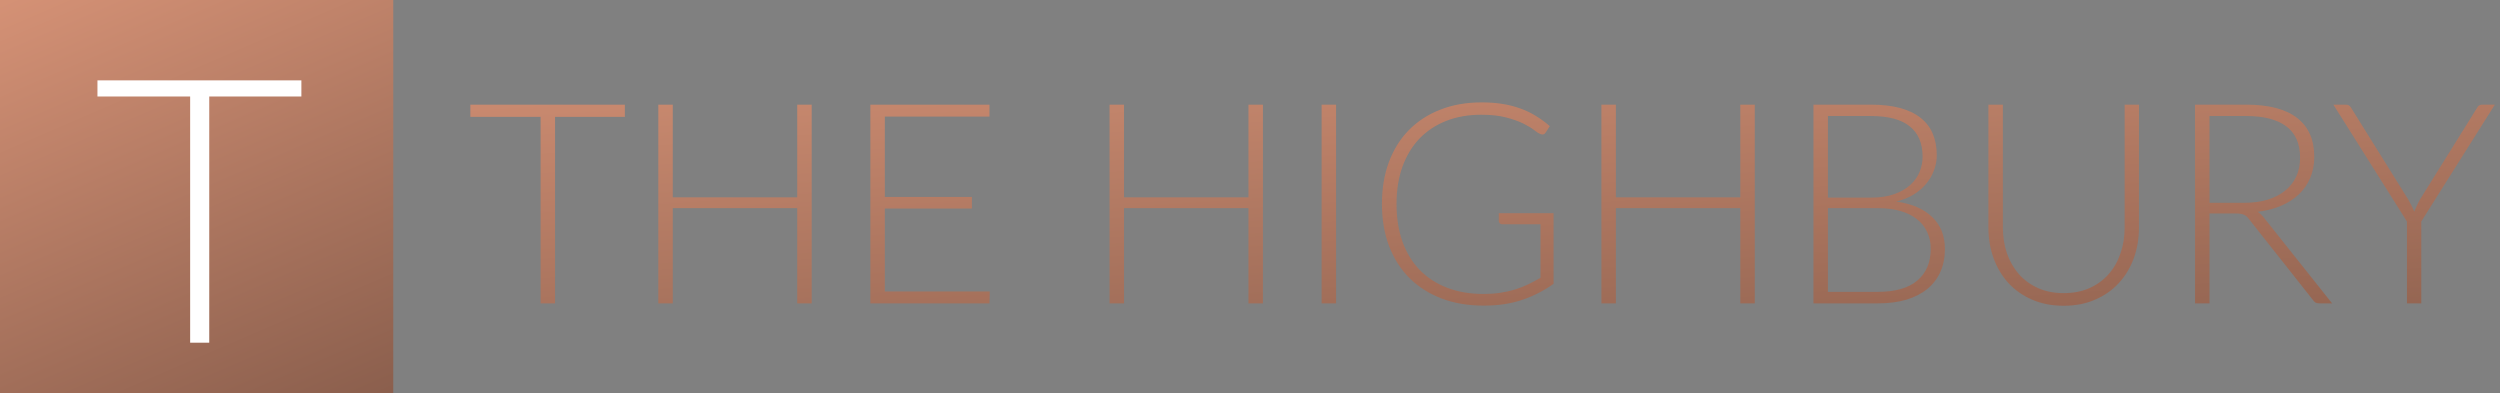
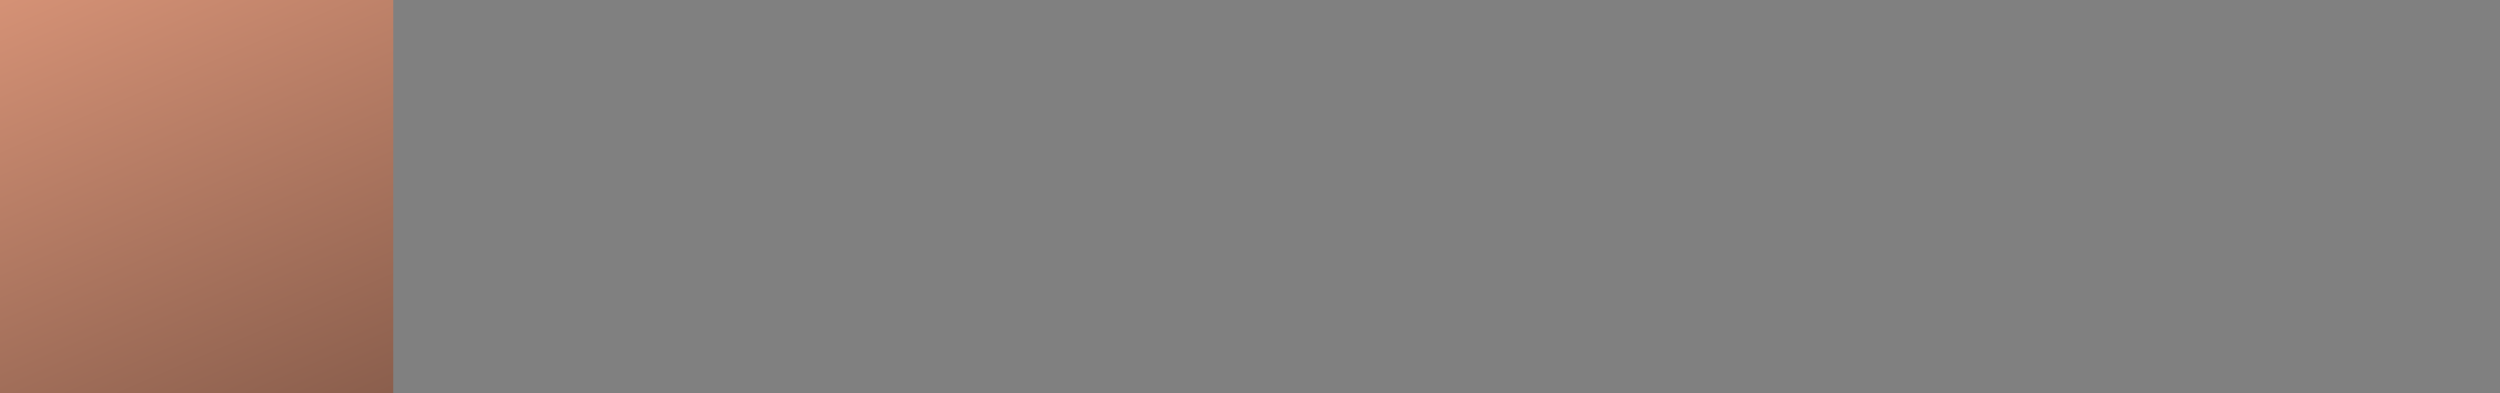
<svg xmlns="http://www.w3.org/2000/svg" width="445" height="70" viewBox="0 0 445 70" fill="none">
  <rect x="0" y="0" width="445" height="70" fill="#808080" stroke="none" />
  <rect width="70" height="70" fill="url(#paint0_linear_839_164)" />
-   <path d="M53.647 17.176H37.246V61H33.847V17.176H17.347V14.305H53.647V17.176Z" fill="white" />
-   <path d="M111.225 20.8H98.8V54H96.225V20.8H83.725V18.625H111.225V20.8ZM144.48 18.625V54H141.905V37.05H119.755V54H117.18V18.625H119.755V35.125H141.905V18.625H144.48ZM176.174 51.875L176.124 54H154.924V18.625H176.124V20.75H157.499V35.05H172.999V37.125H157.499V51.875H176.174ZM224.802 18.625V54H222.227V37.05H200.077V54H197.502V18.625H200.077V35.125H222.227V18.625H224.802ZM237.821 54H235.246V18.625H237.821V54ZM276.534 37.95V50.525C274.767 51.775 272.884 52.733 270.884 53.4C268.884 54.067 266.634 54.4 264.134 54.4C261.334 54.4 258.817 53.975 256.584 53.125C254.35 52.258 252.442 51.042 250.859 49.475C249.292 47.892 248.084 45.983 247.234 43.75C246.4 41.517 245.984 39.033 245.984 36.3C245.984 33.567 246.392 31.092 247.209 28.875C248.042 26.642 249.225 24.742 250.759 23.175C252.309 21.592 254.175 20.375 256.359 19.525C258.542 18.658 261 18.225 263.734 18.225C265.084 18.225 266.325 18.317 267.459 18.5C268.609 18.683 269.675 18.958 270.659 19.325C271.642 19.675 272.559 20.117 273.409 20.65C274.259 21.167 275.075 21.767 275.859 22.45L275.159 23.55C274.925 23.95 274.575 24.042 274.109 23.825C273.859 23.725 273.5 23.492 273.034 23.125C272.567 22.758 271.925 22.375 271.109 21.975C270.292 21.575 269.275 21.217 268.059 20.9C266.859 20.583 265.392 20.425 263.659 20.425C261.359 20.425 259.275 20.792 257.409 21.525C255.559 22.258 253.975 23.308 252.659 24.675C251.359 26.042 250.35 27.708 249.634 29.675C248.934 31.642 248.584 33.85 248.584 36.3C248.584 38.783 248.934 41.017 249.634 43C250.35 44.983 251.375 46.667 252.709 48.05C254.059 49.433 255.692 50.492 257.609 51.225C259.525 51.958 261.684 52.325 264.084 52.325C265.134 52.325 266.1 52.258 266.984 52.125C267.884 51.992 268.734 51.808 269.534 51.575C270.35 51.325 271.134 51.025 271.884 50.675C272.65 50.308 273.425 49.9 274.209 49.45V39.925H267.434C267.25 39.925 267.092 39.867 266.959 39.75C266.842 39.633 266.784 39.5 266.784 39.35V37.95H276.534ZM312.351 18.625V54H309.776V37.05H287.626V54H285.051V18.625H287.626V35.125H309.776V18.625H312.351ZM334.245 51.95C337.345 51.95 339.687 51.283 341.27 49.95C342.87 48.6 343.67 46.708 343.67 44.275C343.67 43.158 343.454 42.158 343.02 41.275C342.604 40.375 341.995 39.617 341.195 39C340.395 38.367 339.412 37.883 338.245 37.55C337.079 37.217 335.754 37.05 334.27 37.05H325.37V51.95H334.245ZM325.37 20.65V35.175H333.02C334.654 35.175 336.045 34.967 337.195 34.55C338.362 34.133 339.312 33.583 340.045 32.9C340.795 32.217 341.345 31.442 341.695 30.575C342.045 29.708 342.22 28.817 342.22 27.9C342.22 25.517 341.462 23.717 339.945 22.5C338.445 21.267 336.12 20.65 332.97 20.65H325.37ZM332.97 18.625C334.987 18.625 336.737 18.825 338.22 19.225C339.704 19.625 340.929 20.217 341.895 21C342.862 21.767 343.579 22.708 344.045 23.825C344.512 24.942 344.745 26.208 344.745 27.625C344.745 28.558 344.579 29.458 344.245 30.325C343.929 31.192 343.462 31.992 342.845 32.725C342.245 33.458 341.495 34.1 340.595 34.65C339.712 35.183 338.695 35.592 337.545 35.875C340.329 36.275 342.462 37.2 343.945 38.65C345.445 40.083 346.195 41.975 346.195 44.325C346.195 45.825 345.929 47.175 345.395 48.375C344.862 49.575 344.087 50.592 343.07 51.425C342.054 52.258 340.804 52.9 339.32 53.35C337.837 53.783 336.154 54 334.27 54H322.795V18.625H332.97ZM367.337 52.175C369.037 52.175 370.554 51.883 371.887 51.3C373.237 50.7 374.379 49.875 375.312 48.825C376.245 47.775 376.954 46.542 377.437 45.125C377.937 43.692 378.187 42.15 378.187 40.5V18.625H380.737V40.5C380.737 42.45 380.429 44.275 379.812 45.975C379.195 47.658 378.304 49.133 377.137 50.4C375.987 51.65 374.579 52.633 372.912 53.35C371.262 54.067 369.404 54.425 367.337 54.425C365.27 54.425 363.404 54.067 361.737 53.35C360.087 52.633 358.679 51.65 357.512 50.4C356.362 49.133 355.479 47.658 354.862 45.975C354.245 44.275 353.937 42.45 353.937 40.5V18.625H356.512V40.475C356.512 42.125 356.754 43.667 357.237 45.1C357.737 46.517 358.445 47.75 359.362 48.8C360.295 49.85 361.429 50.675 362.762 51.275C364.112 51.875 365.637 52.175 367.337 52.175ZM399.415 36.1C400.982 36.1 402.382 35.917 403.615 35.55C404.865 35.167 405.915 34.625 406.765 33.925C407.632 33.225 408.29 32.383 408.74 31.4C409.19 30.417 409.415 29.308 409.415 28.075C409.415 25.558 408.59 23.692 406.94 22.475C405.307 21.258 402.915 20.65 399.765 20.65H393.29V36.1H399.415ZM415.115 54H412.915C412.632 54 412.39 53.958 412.19 53.875C412.007 53.775 411.832 53.6 411.665 53.35L400.315 39C400.182 38.817 400.04 38.658 399.89 38.525C399.757 38.392 399.599 38.292 399.415 38.225C399.249 38.142 399.04 38.083 398.79 38.05C398.557 38.017 398.265 38 397.915 38H393.29V54H390.715V18.625H399.765C403.832 18.625 406.874 19.417 408.89 21C410.924 22.567 411.94 24.875 411.94 27.925C411.94 29.275 411.707 30.508 411.24 31.625C410.774 32.742 410.099 33.725 409.215 34.575C408.349 35.408 407.29 36.092 406.04 36.625C404.807 37.158 403.415 37.517 401.865 37.7C402.265 37.95 402.624 38.283 402.94 38.7L415.115 54ZM430.986 39.425V54H428.436V39.425L415.336 18.625H417.586C417.819 18.625 418.011 18.683 418.161 18.8C418.311 18.9 418.436 19.05 418.536 19.25L428.661 35.5C428.878 35.883 429.078 36.258 429.261 36.625C429.444 36.975 429.603 37.325 429.736 37.675C429.869 37.325 430.019 36.975 430.186 36.625C430.353 36.258 430.544 35.883 430.761 35.5L440.886 19.25C440.969 19.067 441.086 18.917 441.236 18.8C441.403 18.683 441.603 18.625 441.836 18.625H444.086L430.986 39.425Z" fill="url(#paint1_linear_839_164)" />
  <defs>
    <linearGradient id="paint0_linear_839_164" x1="7.109" y1="-36.367" x2="70" y2="109.102" gradientUnits="userSpaceOnUse">
      <stop stop-color="#EDA283" />
      <stop offset="1" stop-color="#6E4B3D" />
    </linearGradient>
    <linearGradient id="paint1_linear_839_164" x1="119.766" y1="-26.172" x2="130.316" y2="121.065" gradientUnits="userSpaceOnUse">
      <stop stop-color="#EDA283" />
      <stop offset="1" stop-color="#6E4B3D" />
    </linearGradient>
  </defs>
</svg>